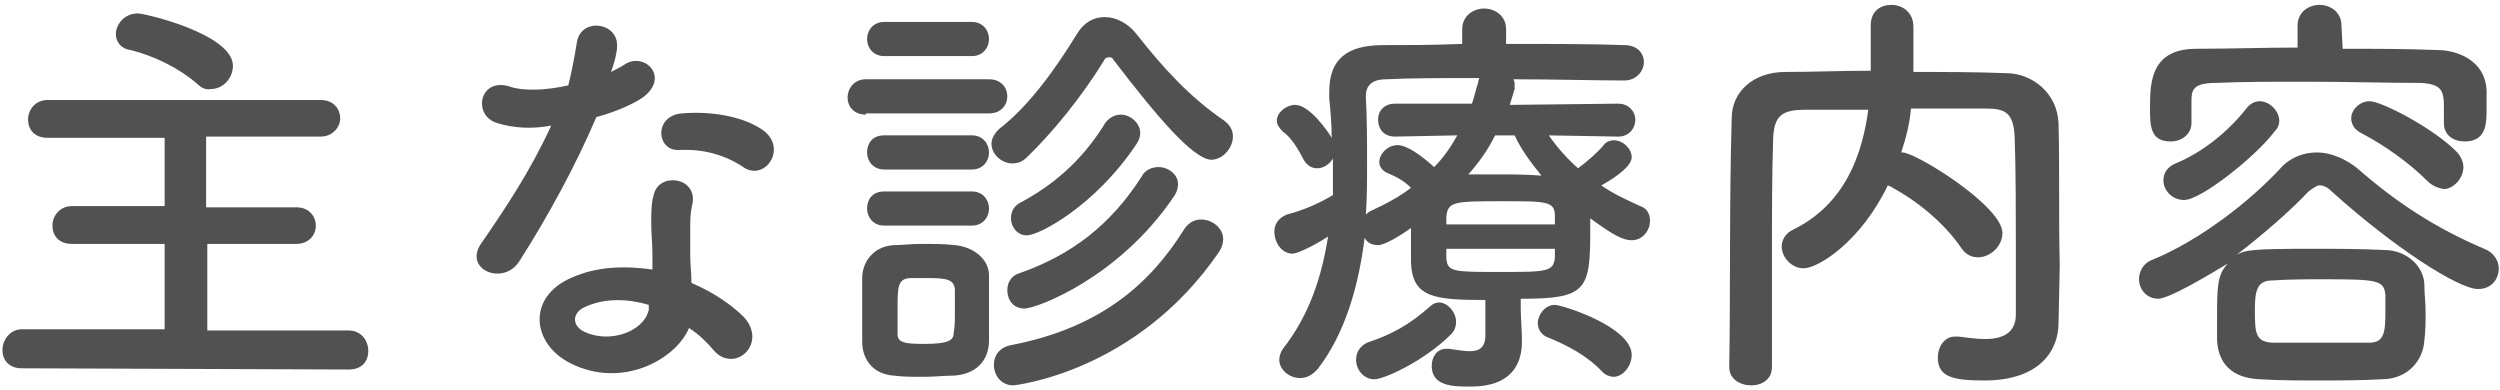
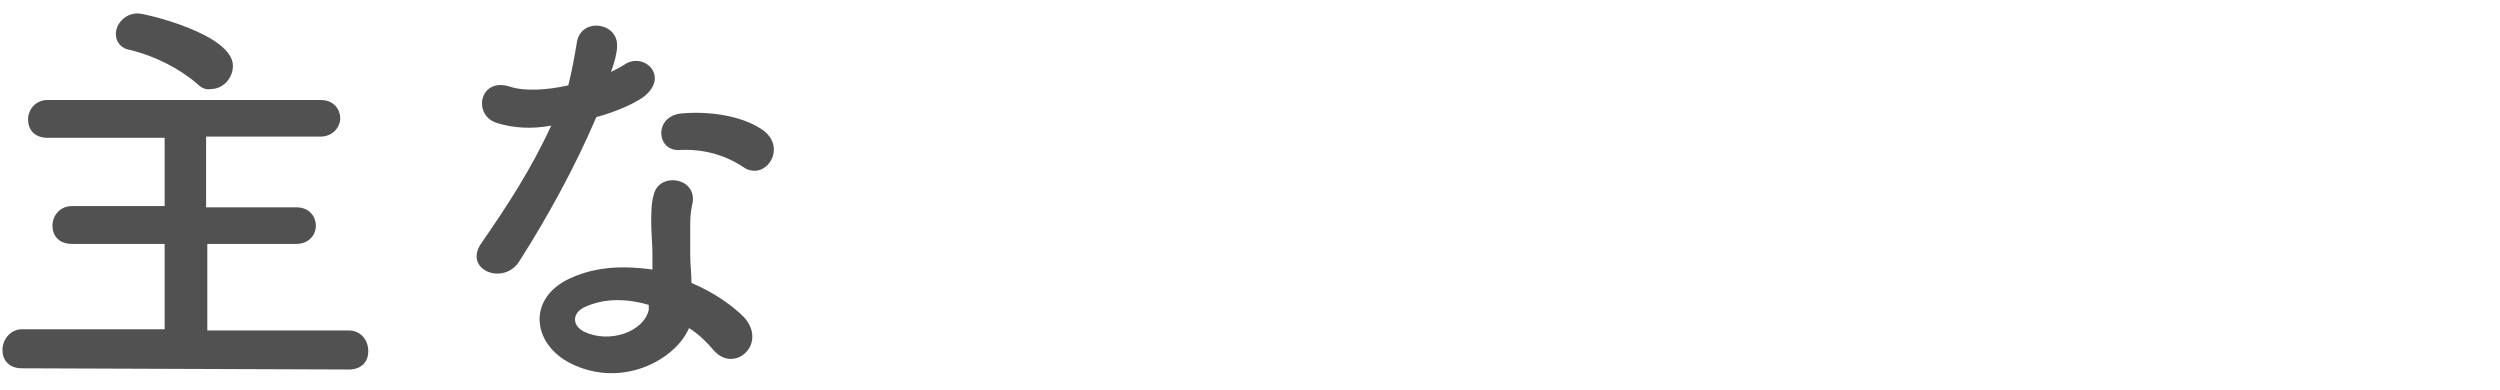
<svg xmlns="http://www.w3.org/2000/svg" version="1.1" id="Layer_2_00000052807475500870298420000001242621325938790020_" x="0px" y="0px" viewBox="0 0 205 32" style="enable-background:new 0 0 205 32;" xml:space="preserve">
  <style type="text/css">
	.st0{fill:#515151;}
</style>
  <g id="contents">
    <g>
      <path class="st0" d="M1.8,30.2c-1.1,0-1.6-0.7-1.6-1.5c0-0.8,0.6-1.7,1.6-1.7l11.7,0V20l-7.6,0c-1.1,0-1.6-0.7-1.6-1.5    c0-0.8,0.6-1.6,1.6-1.6l7.6,0v-5.6l-9.6,0c-1.1,0-1.6-0.7-1.6-1.5c0-0.8,0.6-1.6,1.6-1.6h22.4c1.1,0,1.6,0.8,1.6,1.5    s-0.6,1.5-1.6,1.5l-9.4,0V17l7.4,0c1.1,0,1.6,0.8,1.6,1.5c0,0.8-0.6,1.5-1.6,1.5L17,20v7.1l11.6,0c1,0,1.6,0.8,1.6,1.7    c0,0.8-0.5,1.5-1.6,1.5L1.8,30.2L1.8,30.2z M16.2,6.9c-1.5-1.3-3.5-2.3-5.5-2.8C9.9,4,9.5,3.4,9.5,2.8c0-0.8,0.7-1.7,1.8-1.7    c0.6,0,7.8,1.7,7.8,4.3c0,1-0.8,1.9-1.8,1.9C16.9,7.4,16.5,7.2,16.2,6.9L16.2,6.9z" />
      <path class="st0" d="M40.8,10.1c-2.1-0.6-1.5-3.8,1-3c1.2,0.4,3,0.3,4.8-0.1c0.3-1.2,0.5-2.3,0.7-3.5c0.3-2.1,3.4-1.7,3.3,0.3    c0,0.5-0.2,1.3-0.5,2.1c0.4-0.2,0.8-0.4,1.1-0.6c1.6-1.1,3.8,1,1.5,2.7c-0.9,0.6-2.3,1.2-3.8,1.6c-1.7,4-4,8.2-6.3,11.8    c-1.3,2.1-4.7,0.7-3.1-1.5c2-2.9,4-5.9,5.7-9.6C43.6,10.6,42.1,10.5,40.8,10.1L40.8,10.1z M46.8,29.8c-3.2-1.6-3.6-5.4,0-7    c2.2-1,4.5-1,6.7-0.7v-1.2c0-0.9-0.1-1.8-0.1-2.6c0-0.7,0-1.7,0.2-2.3c0.4-1.9,3.5-1.5,3.2,0.6c-0.1,0.5-0.2,0.9-0.2,1.7    c0,0.8,0,1.7,0,2.7c0,0.7,0.1,1.4,0.1,2.2c1.9,0.8,3.4,1.9,4.3,2.8c2,2.2-0.8,4.7-2.5,2.7c-0.5-0.6-1.2-1.3-2-1.8    C55.4,29.5,51,31.9,46.8,29.8L46.8,29.8z M47.9,25.2c-1,0.5-1,1.5,0,2c2.1,1,4.9,0,5.3-1.8c0-0.1,0-0.2,0-0.4    C51.5,24.5,49.6,24.4,47.9,25.2L47.9,25.2z M55.7,12.3c-1.9,0.1-2.1-2.8,0.2-3c2.3-0.2,4.8,0.2,6.4,1.2c2.4,1.4,0.6,4.3-1.2,3.3    C59.5,12.7,57.7,12.2,55.7,12.3L55.7,12.3z" />
-       <path class="st0" d="M71,9.4c-1,0-1.5-0.7-1.5-1.4S70,6.5,71,6.5h10.1c1,0,1.5,0.7,1.5,1.4s-0.5,1.4-1.5,1.4H71z M78.2,30.8    c-0.7,0-1.6,0.1-2.5,0.1s-1.7,0-2.4-0.1c-1.6-0.1-2.6-1.2-2.6-2.8c0-0.9,0-1.8,0-2.7s0-1.7,0-2.5c0-1.3,0.9-2.6,2.6-2.7    c0.7,0,1.4-0.1,2.2-0.1c1,0,2,0,2.8,0.1c1.3,0.1,2.8,1,2.8,2.5c0,0.8,0,1.8,0,2.7s0,1.9,0,2.6C81.1,29.6,80,30.7,78.2,30.8    L78.2,30.8z M72.5,4.6c-0.9,0-1.4-0.7-1.4-1.4s0.5-1.4,1.4-1.4h7.2c0.9,0,1.4,0.7,1.4,1.4s-0.5,1.4-1.4,1.4H72.5z M72.5,13.9    c-0.9,0-1.4-0.7-1.4-1.4s0.4-1.4,1.4-1.4h7.2c0.9,0,1.4,0.7,1.4,1.4s-0.5,1.4-1.4,1.4H72.5z M72.5,18.5c-0.9,0-1.4-0.7-1.4-1.4    c0-0.7,0.4-1.4,1.4-1.4h7.2c0.9,0,1.4,0.7,1.4,1.4c0,0.7-0.5,1.4-1.4,1.4H72.5z M78.3,25.5c0-0.7,0-1.3,0-1.8    c-0.1-0.8-0.7-0.9-2.3-0.9c-0.5,0-1,0-1.4,0c-1,0.1-1,0.7-1,2.7c0,0.7,0,1.3,0,1.9c0,0.7,0.6,0.8,2.2,0.8c2,0,2.4-0.3,2.4-0.9    C78.3,26.8,78.3,26.2,78.3,25.5z M91.3,4.9c-0.1-0.2-0.2-0.2-0.4-0.2c-0.2,0-0.3,0.1-0.4,0.3c-1.7,2.8-4.2,5.9-6.3,7.9    c-0.4,0.4-0.8,0.5-1.2,0.5c-0.9,0-1.7-0.8-1.7-1.6c0-0.4,0.2-0.8,0.6-1.2c2.6-2,4.8-5.2,6.4-7.8c0.6-1,1.4-1.4,2.3-1.4    s1.9,0.5,2.6,1.4c2.2,2.8,4.4,5.2,7.2,7.1c0.5,0.4,0.7,0.8,0.7,1.3c0,0.9-0.8,1.9-1.8,1.9C97.8,13,94.9,9.6,91.3,4.9L91.3,4.9z     M83.1,31.6c-1,0-1.6-0.8-1.6-1.7c0-0.7,0.4-1.4,1.4-1.6c7.3-1.4,11.4-5,14.2-9.5c0.4-0.6,0.9-0.8,1.4-0.8c0.9,0,1.8,0.7,1.8,1.6    c0,0.3-0.1,0.7-0.3,1C93.2,30.6,83.1,31.6,83.1,31.6L83.1,31.6z M84,25.3c-0.9,0-1.4-0.7-1.4-1.5c0-0.6,0.3-1.2,1-1.4    c4.3-1.5,7.5-4,10-7.9c0.3-0.6,0.9-0.8,1.4-0.8c0.8,0,1.6,0.6,1.6,1.4c0,0.3-0.1,0.7-0.4,1.1C91.7,22.8,85,25.3,84,25.3L84,25.3z     M84.2,19.3c-0.8,0-1.3-0.7-1.3-1.4c0-0.5,0.2-1,0.8-1.3c2.6-1.4,4.9-3.3,6.8-6.3c0.3-0.6,0.9-0.9,1.4-0.9c0.8,0,1.6,0.7,1.6,1.5    c0,0.3-0.1,0.6-0.3,0.9C89.8,16.9,85.2,19.3,84.2,19.3L84.2,19.3z" />
-       <path class="st0" d="M124.7,25.3c0,0.7,0.1,1.8,0.1,2.7c0,2-1,3.7-4.2,3.7c-1.4,0-3.2,0-3.2-1.7c0-0.7,0.4-1.4,1.2-1.4    c0.1,0,0.2,0,0.2,0c0.7,0.1,1.3,0.2,1.7,0.2c0.8,0,1.3-0.3,1.3-1.3v-2.9c-4.2,0-6-0.2-6.1-3.1v-2.8c-0.7,0.5-2.1,1.4-2.7,1.4    c-0.5,0-0.9-0.2-1.1-0.6c-0.5,4-1.6,7.8-3.8,10.7c-0.5,0.6-1,0.8-1.5,0.8c-0.9,0-1.7-0.7-1.7-1.5c0-0.3,0.1-0.6,0.3-0.9    c2.2-2.8,3.2-6,3.7-9.2c-1.4,0.9-2.6,1.4-2.9,1.4c-0.9,0-1.5-0.9-1.5-1.8c0-0.6,0.3-1.1,1-1.4c1.5-0.4,2.6-0.9,3.8-1.6    c0-0.7,0-1.4,0-2.2V13c-0.3,0.5-0.8,0.8-1.3,0.8c-0.4,0-0.8-0.2-1.1-0.7c-0.5-1-1.1-1.9-1.7-2.3c-0.3-0.3-0.5-0.6-0.5-0.9    c0-0.7,0.8-1.3,1.5-1.3c1.2,0,2.7,2.2,3,2.7c0-1.1-0.1-2.2-0.2-3.2V7.5c0-2.6,1.4-3.8,4.4-3.8c1.8,0,4.1,0,6.5-0.1V2.4    c0-1.1,0.9-1.7,1.8-1.7s1.8,0.6,1.8,1.7v1.2c3.6,0,7.2,0,9.7,0.1c1.1,0,1.6,0.7,1.6,1.4c0,0.7-0.6,1.5-1.6,1.5h0    c-2.4,0-5.8-0.1-9.1-0.1c0.1,0.2,0.1,0.3,0.1,0.5c0,0.1,0,0.2,0,0.3l-0.4,1.3l8.9-0.1c0.9,0,1.4,0.7,1.4,1.3    c0,0.7-0.5,1.4-1.4,1.4h0l-5.7-0.1c0.7,1,1.5,1.9,2.4,2.7c0.8-0.6,1.6-1.3,2.1-1.9c0.2-0.3,0.6-0.4,0.8-0.4c0.8,0,1.5,0.7,1.5,1.4    c0,0.9-2.1,2.1-2.5,2.3c1,0.7,2.1,1.2,3.2,1.7c0.6,0.2,0.8,0.7,0.8,1.2c0,0.8-0.6,1.6-1.5,1.6c-0.7,0-1.5-0.4-3.4-1.8v1    c0,4.9-0.3,5.6-5.7,5.6L124.7,25.3L124.7,25.3z M112.7,31.1c-0.9,0-1.5-0.8-1.5-1.6c0-0.6,0.3-1.1,0.9-1.4c2.1-0.7,3.5-1.5,5.2-3    c0.2-0.2,0.5-0.3,0.7-0.3c0.7,0,1.4,0.8,1.4,1.6c0,0.3-0.1,0.7-0.4,1C116.8,29.6,113.5,31.1,112.7,31.1L112.7,31.1z M114.4,11.2    L114.4,11.2c-1,0-1.4-0.7-1.4-1.4s0.5-1.3,1.4-1.3l6.3,0c0.2-0.6,0.3-1.1,0.5-1.7c0-0.2,0.1-0.3,0.1-0.4c-3,0-5.7,0-7.6,0.1    c-1.2,0-1.7,0.5-1.7,1.4v0.1c0.1,1.8,0.1,3.5,0.1,5.4c0,1.4,0,2.8-0.1,4.2c0.1-0.1,0.2-0.2,0.4-0.3c1.3-0.6,2.4-1.2,3.3-1.9    c-0.6-0.6-1.2-0.9-1.9-1.2c-0.5-0.2-0.7-0.6-0.7-0.9c0-0.7,0.7-1.4,1.5-1.4s2,0.9,3,1.8c0.8-0.8,1.4-1.7,1.9-2.6L114.4,11.2    L114.4,11.2z M127.5,17.7c0-1.2-0.7-1.2-4.2-1.2c-4,0-4.6,0-4.7,1.3v0.6h8.9V17.7L127.5,17.7z M127.5,20.4h-8.9v0.8    c0.1,1.1,0.6,1.1,4.4,1.1s4.4,0,4.5-1.2L127.5,20.4L127.5,20.4z M122.6,11.1c-0.6,1.2-1.3,2.2-2.2,3.2c0.8,0,1.6,0,2.4,0    c1.2,0,2.3,0,3.6,0.1c-0.9-1.1-1.7-2.2-2.2-3.3L122.6,11.1L122.6,11.1z M131.4,30.5c-1.2-1.3-2.9-2.2-4.4-2.8    c-0.6-0.2-0.9-0.7-0.9-1.2c0-0.7,0.6-1.5,1.4-1.5c0.6,0,6.3,1.8,6.3,4.1c0,0.9-0.7,1.8-1.5,1.8C132.1,30.9,131.7,30.8,131.4,30.5    L131.4,30.5z" />
-       <path class="st0" d="M168.8,26.5L168.8,26.5c0,2.1-1.4,4.7-6.1,4.7c-2.6,0-3.8-0.3-3.8-1.9c0-0.8,0.5-1.7,1.4-1.7    c0.1,0,0.2,0,0.3,0c0.8,0.1,1.5,0.2,2.2,0.2c1.4,0,2.5-0.5,2.5-2c0-9.7,0-11.7-0.1-14.6c-0.1-2-0.8-2.3-2.4-2.3    c-2.1,0-4.1,0-6.1,0c-0.1,1.2-0.4,2.4-0.8,3.6h0.1c1.1,0,8.2,4.4,8.2,6.6c0,1.1-1,2-2,2c-0.5,0-1-0.2-1.4-0.8    c-1.3-1.9-3.4-3.7-5.6-4.9c-0.1-0.1-0.2-0.1-0.4-0.2c-2.2,4.6-5.7,6.8-6.9,6.8c-1,0-1.8-0.9-1.8-1.8c0-0.5,0.3-1.1,1-1.4    c4.2-2.1,5.6-6.1,6.1-9.8c-1.8,0-3.5,0-5.2,0c-2,0-2.5,0.6-2.6,2.3c-0.1,3.2-0.1,6.3-0.1,9.4v9.4c0,1-0.8,1.5-1.7,1.5    s-1.8-0.5-1.8-1.5v0c0.1-6.4,0-13.6,0.2-20.4c0-2.2,1.8-3.8,4.4-3.8c2.3,0,4.6-0.1,7-0.1c0-1.4,0-2.9,0-3.7c0-1.2,0.8-1.7,1.7-1.7    s1.8,0.6,1.8,1.8c0,0.9,0,2.4,0,3.7c2.5,0,5.1,0,7.6,0.1c2.1,0,4.2,1.6,4.3,4.1c0.1,3.9,0,7.7,0.1,11.7L168.8,26.5L168.8,26.5z" />
-       <path class="st0" d="M177,24.5c-1,0-1.6-0.8-1.6-1.6c0-0.6,0.3-1.3,1.1-1.6c3.9-1.6,8-4.8,10.5-7.5c0.8-0.9,1.9-1.3,3-1.3    s2.3,0.5,3.3,1.3c3.2,2.8,6.4,4.9,10.4,6.6c0.8,0.3,1.2,1,1.2,1.6c0,0.9-0.6,1.7-1.7,1.7c-1.6,0-6.9-3.4-12-8    c-0.4-0.4-0.7-0.5-1-0.5c-0.2,0-0.5,0.2-0.9,0.5c-1.5,1.6-3.7,3.5-5.9,5.2c0.7-0.4,1.2-0.5,6.2-0.5c1.9,0,3.9,0,5.9,0.1    c1.9,0,3.3,1.4,3.3,2.9c0,0.7,0.1,1.4,0.1,2.2s0,1.5-0.1,2.3c-0.1,1.7-1.4,3.2-3.5,3.2c-1.8,0.1-3.5,0.1-5.1,0.1    c-1.6,0-3.2,0-4.9-0.1c-2.3-0.1-3.4-1.3-3.5-3.2c0-0.6,0-1.2,0-1.8c0-2.5,0-3.6,0.9-4.5C180.7,22.8,178,24.4,177,24.5L177,24.5z     M192.1,4c2.6,0,5.2,0,7.7,0.1c1.9,0,4,1,4.1,3.3c0,0.4,0,1,0,1.5c0,1.2,0,2.7-1.8,2.7c-0.9,0-1.7-0.5-1.7-1.5V8.8    c0-1.4-0.2-1.9-1.9-2c-2.8,0-6.1-0.1-9.4-0.1c-2.7,0-5.3,0-7.4,0.1c-1.9,0-2,0.6-2,1.5v1.8c0,0.9-0.8,1.5-1.7,1.5    c-1.7,0-1.7-1.3-1.7-2.8c0-2.1,0.1-4.8,3.8-4.8c2.7,0,5.5-0.1,8.3-0.1V2.1c0-1.1,0.9-1.7,1.8-1.7s1.8,0.6,1.8,1.7L192.1,4L192.1,4    z M179.1,16.4c-1,0-1.7-0.8-1.7-1.6c0-0.6,0.3-1.1,1-1.4c2.2-0.9,4.3-2.6,5.8-4.5c0.3-0.4,0.7-0.6,1.1-0.6c0.8,0,1.6,0.8,1.6,1.6    c0,0.3-0.1,0.6-0.4,0.9C185,12.8,180.5,16.4,179.1,16.4L179.1,16.4z M195.6,25.7c0-0.5,0-1,0-1.5c-0.1-1.2-0.6-1.3-4.9-1.3    c-1.5,0-3,0-4.4,0.1c-1.3,0-1.4,1-1.4,2.5c0,1.9,0.1,2.5,1.4,2.6c1.3,0,2.6,0,3.9,0c1.3,0,2.7,0,4.1,0    C195.5,28.1,195.6,27.2,195.6,25.7L195.6,25.7z M199,14.8c-1.5-1.5-3.5-2.9-5.4-3.9c-0.6-0.3-0.8-0.8-0.8-1.2    c0-0.7,0.7-1.4,1.5-1.4c1,0,5.2,2.2,7.1,4.1c0.4,0.4,0.6,0.9,0.6,1.3c0,0.9-0.8,1.8-1.6,1.8C199.8,15.4,199.4,15.2,199,14.8    L199,14.8z" />
    </g>
  </g>
</svg>